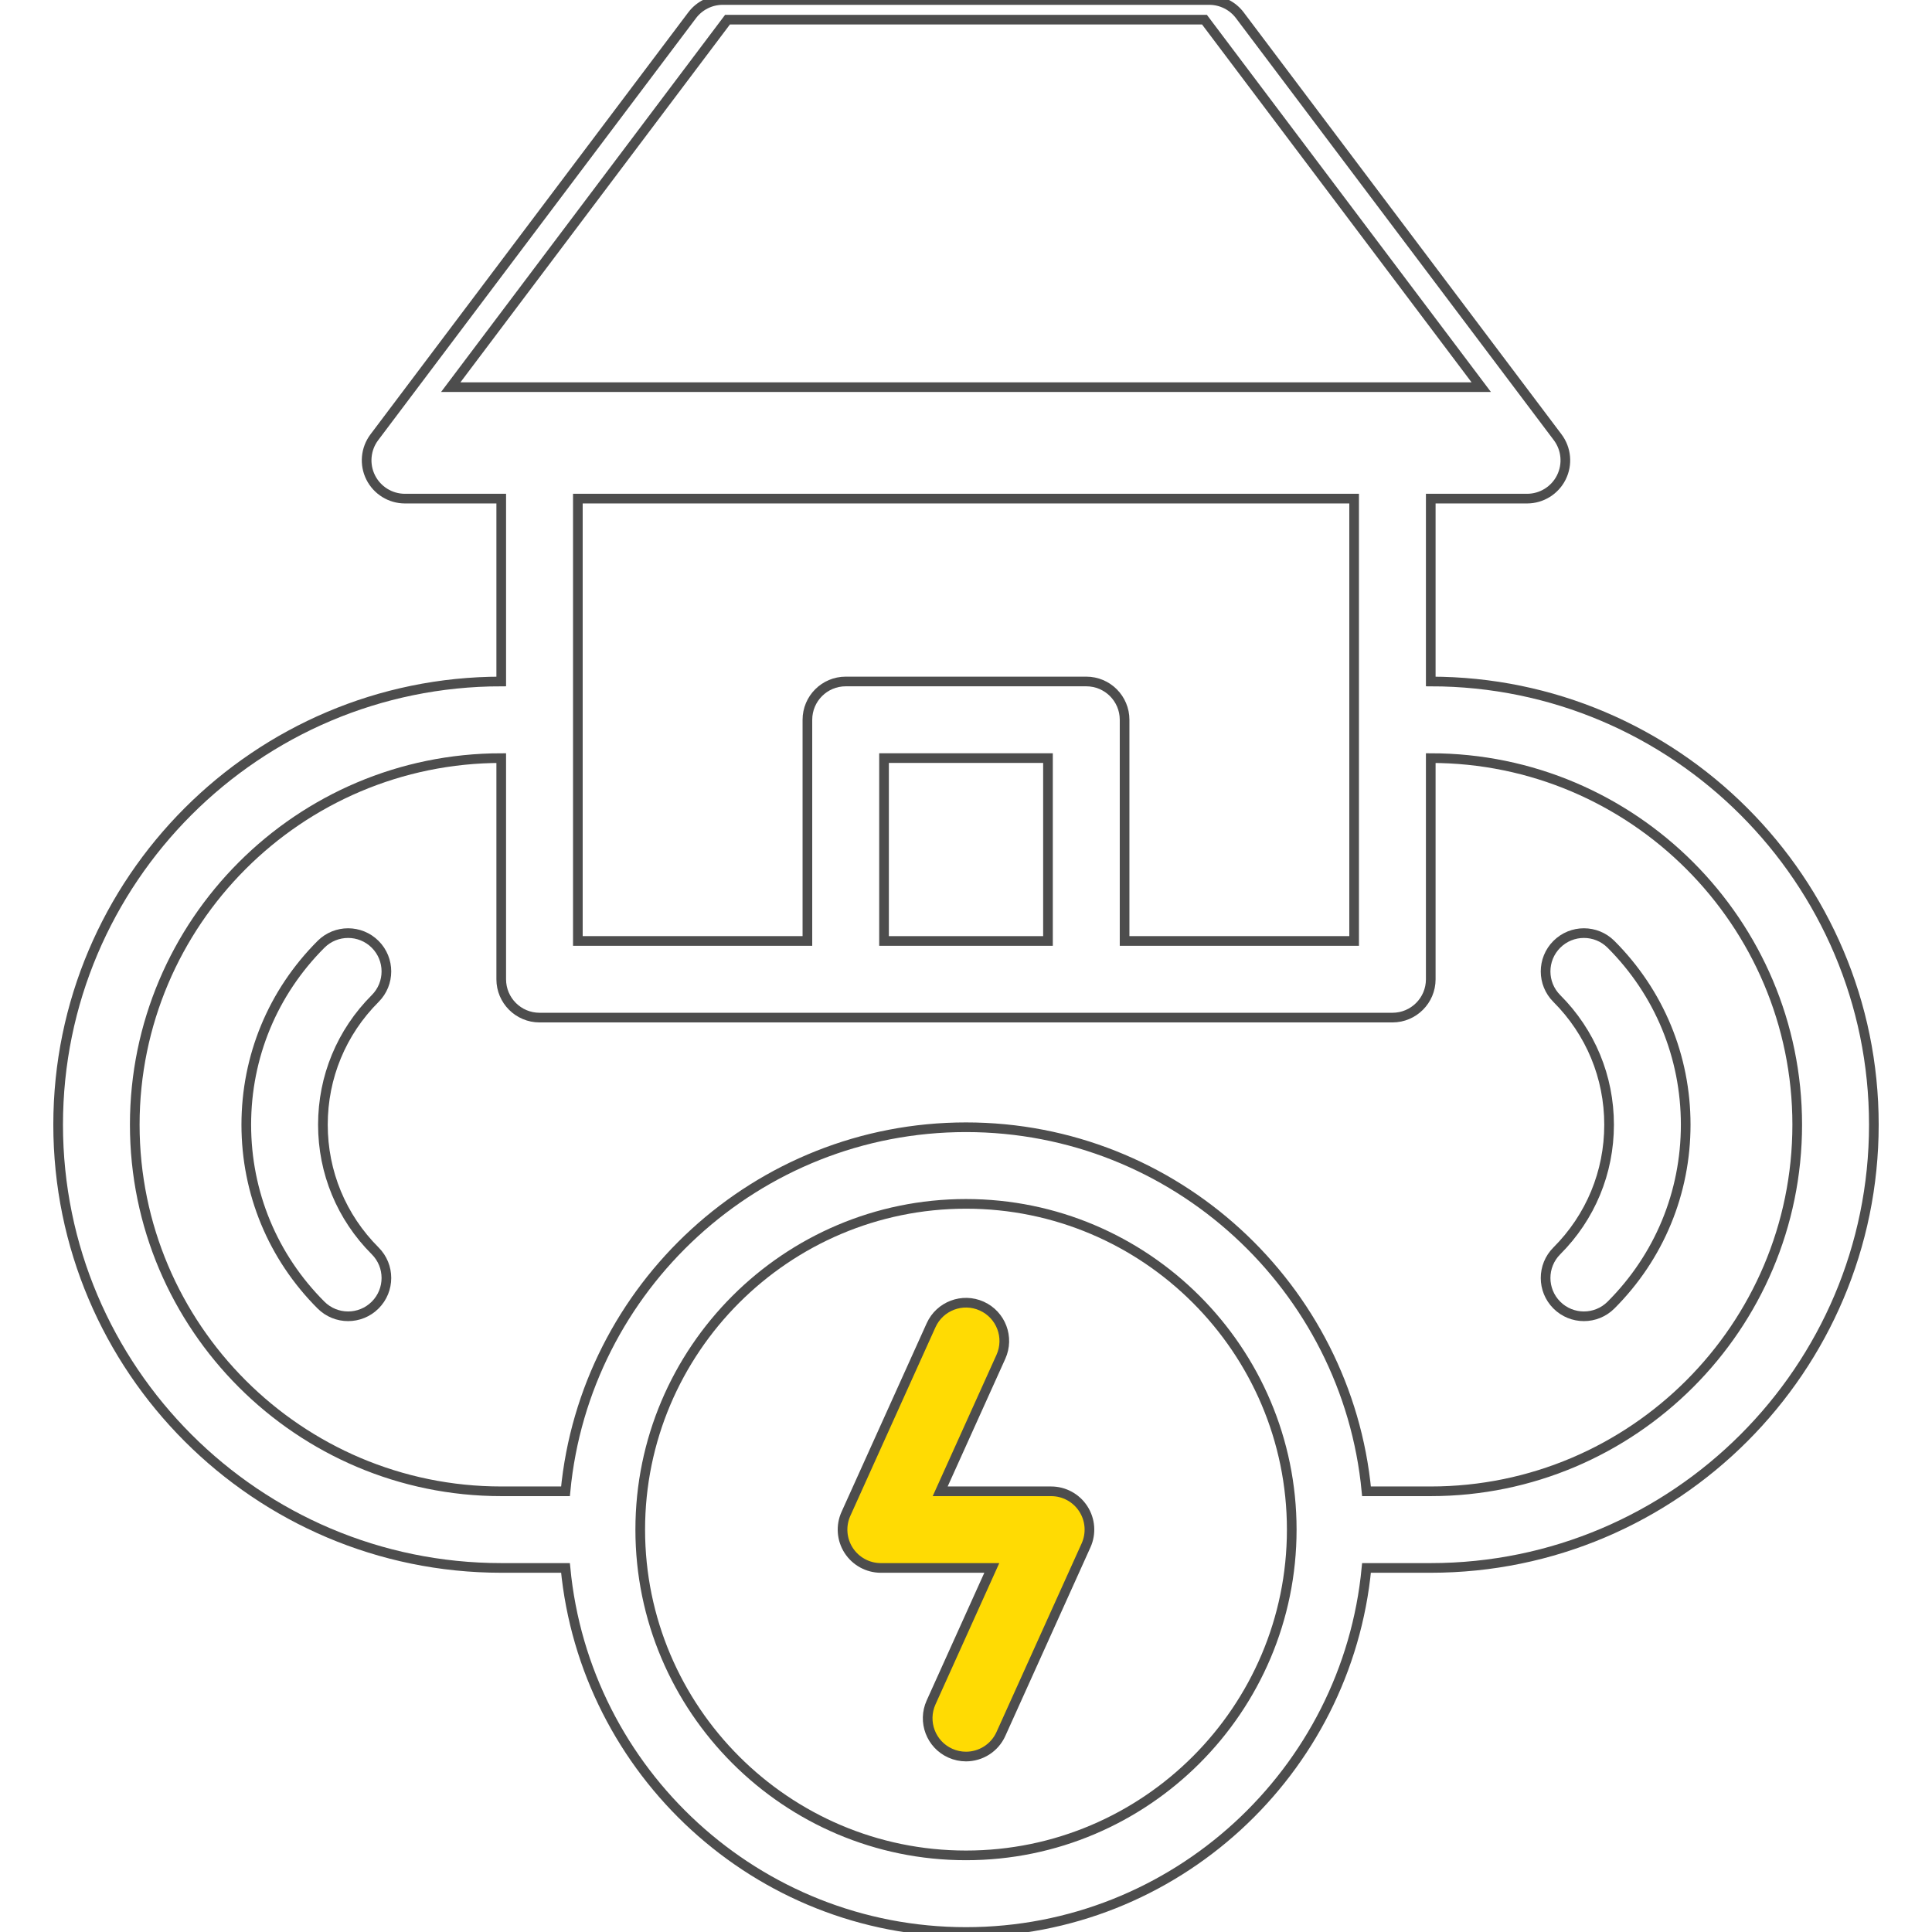
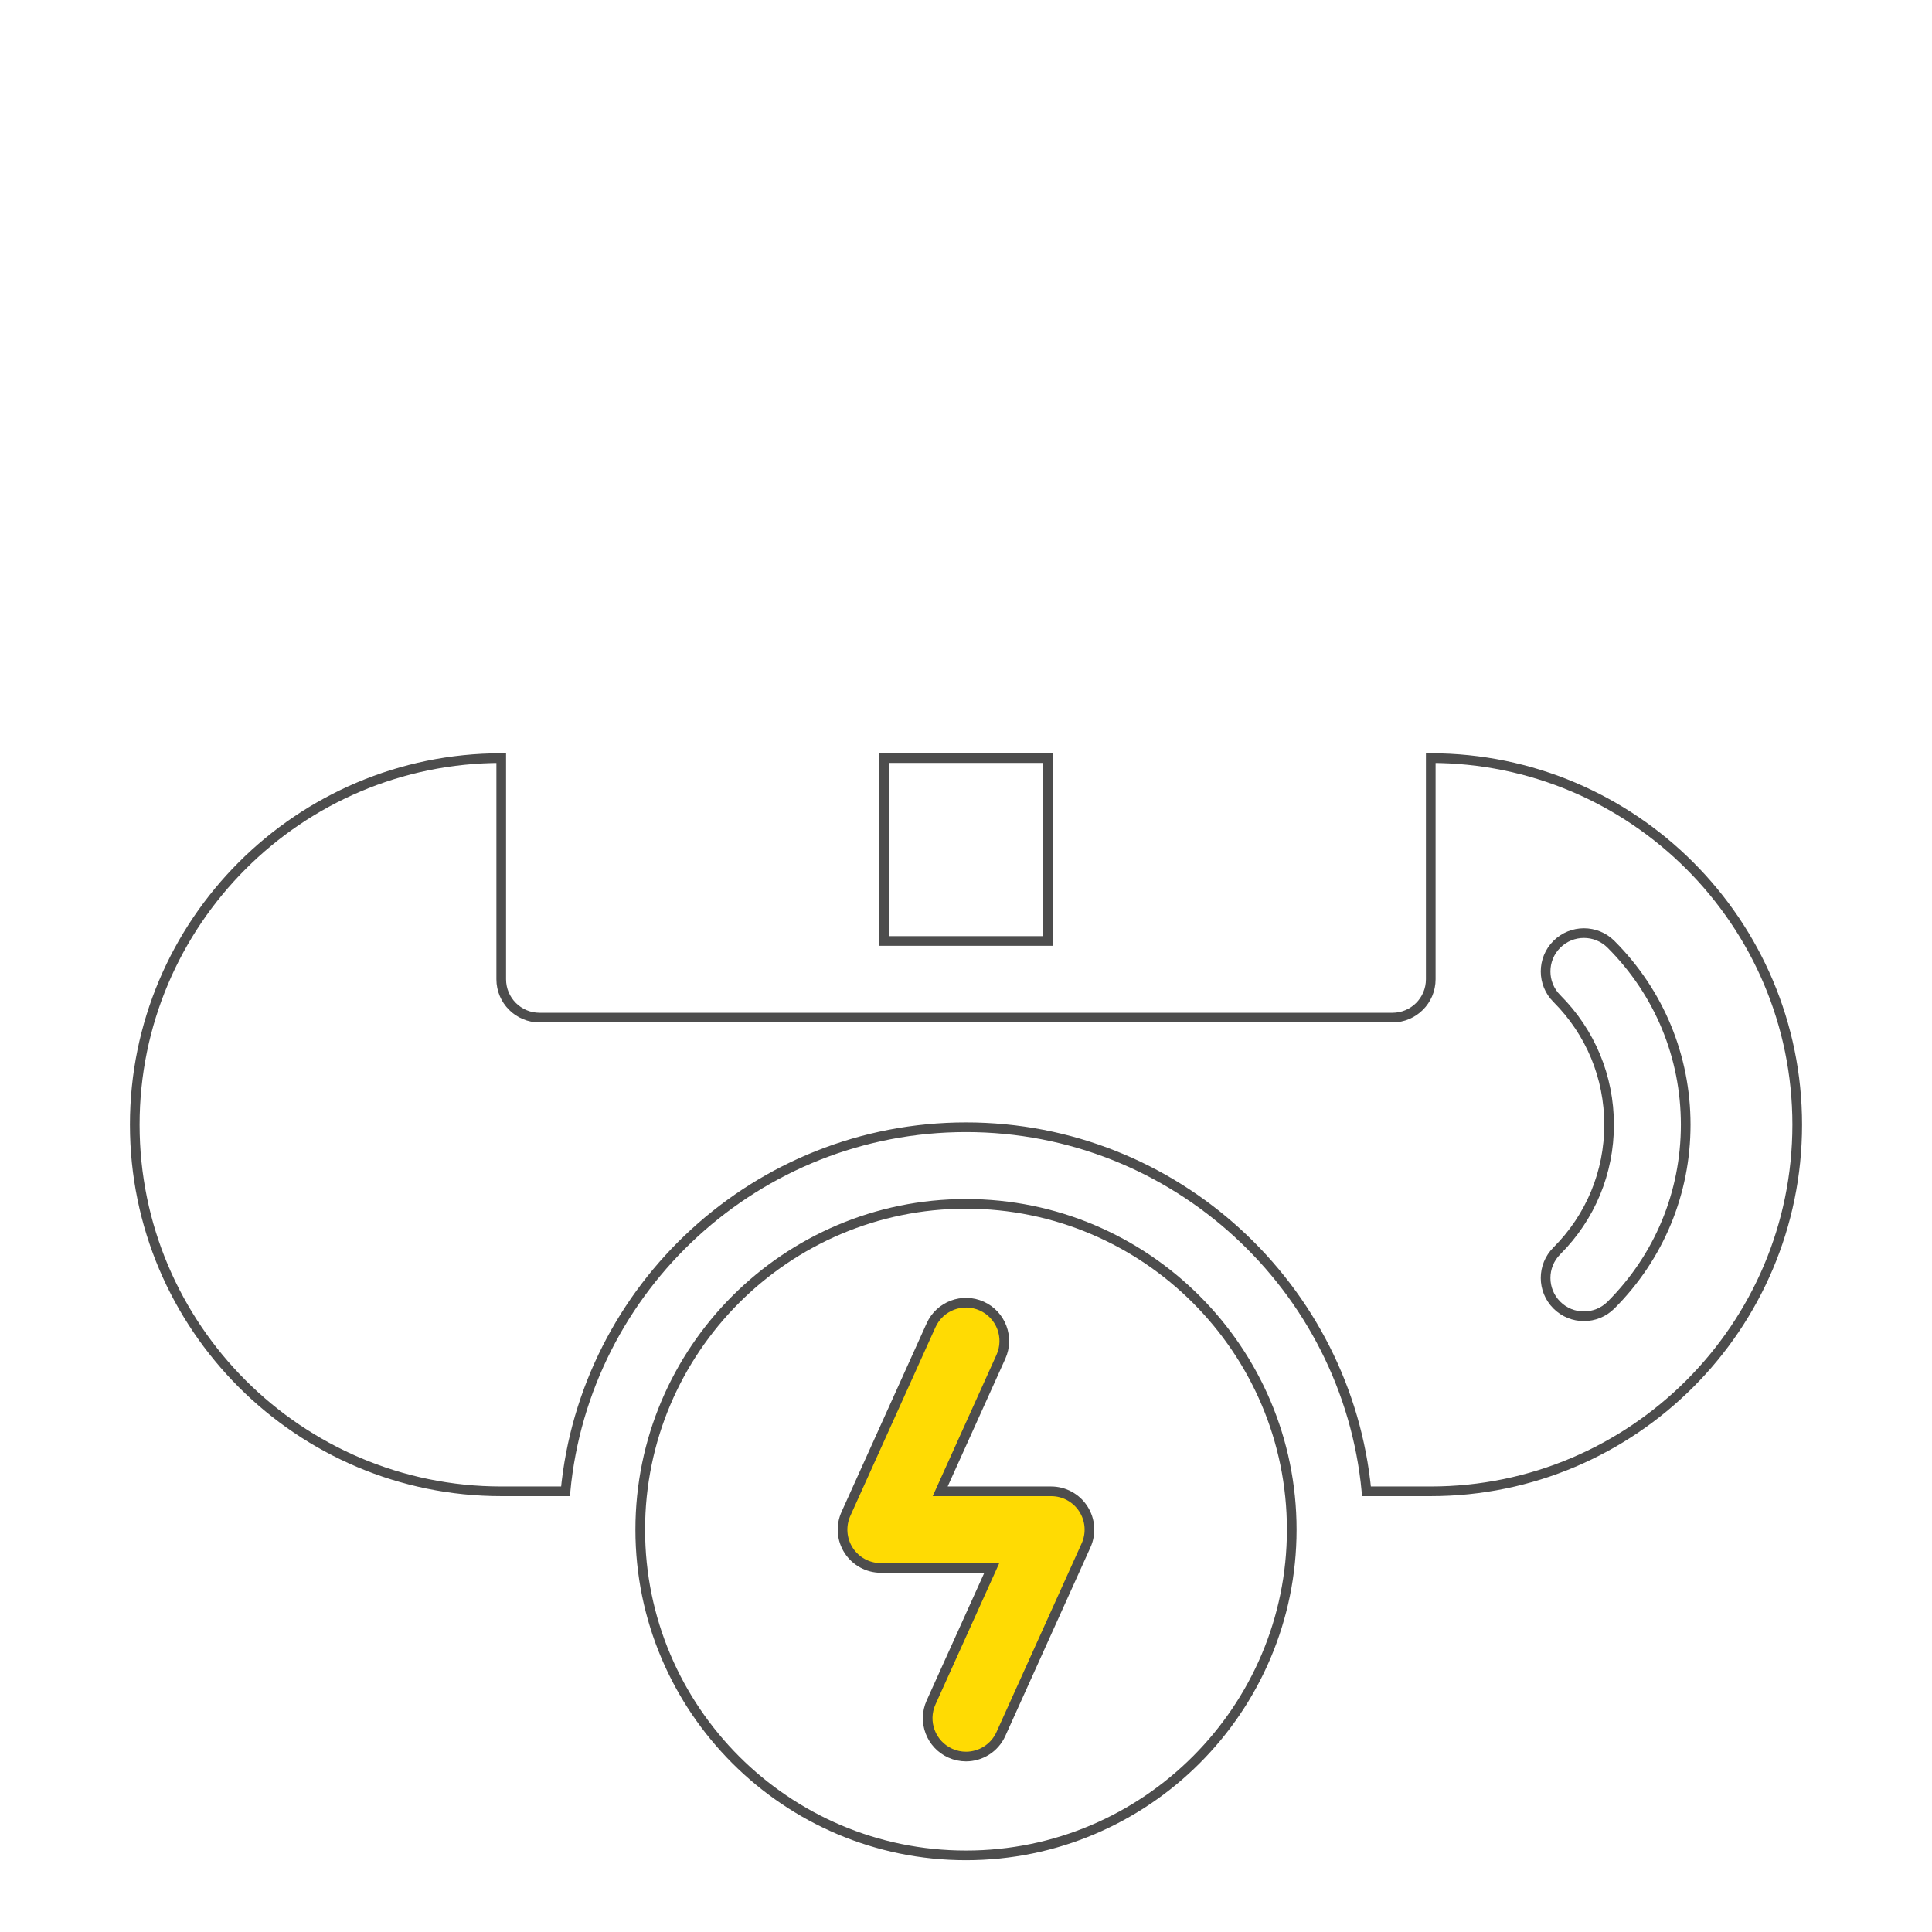
<svg xmlns="http://www.w3.org/2000/svg" version="1.1" id="Layer_1" x="0px" y="0px" width="800px" height="800px" viewBox="0 0 800 800" enable-background="new 0 0 800 800" xml:space="preserve">
  <path fill="none" stroke="#505050" stroke-width="4" stroke-linejoin="round" stroke-miterlimit="10" d="M0.012,366.686   M775.957,364.509" />
  <g>
-     <path fill="none" stroke="#4D4D4D" stroke-width="4" stroke-miterlimit="10" d="M155.355,391.027   c-6.198-6.191-16.24-6.191-22.436,0c-19.949,19.954-30.937,46.477-30.937,74.69s10.987,54.736,30.937,74.684   c3.098,3.098,7.158,4.644,11.218,4.644s8.12-1.546,11.218-4.644c6.195-6.198,6.195-16.244,0-22.436   c-13.958-13.954-21.644-32.511-21.644-52.248c0-19.74,7.686-38.297,21.644-52.251C161.55,407.271,161.55,397.223,155.355,391.027z" />
    <path fill="none" stroke="#4D4D4D" stroke-width="4" stroke-miterlimit="10" d="M698.013,465.718   c0-28.214-10.982-54.736-30.926-74.687c-6.202-6.195-16.24-6.198-22.442-0.004c-6.194,6.195-6.194,16.24,0,22.436   c13.959,13.958,21.645,32.515,21.645,52.255c0,19.737-7.686,38.294-21.645,52.248c-6.194,6.195-6.194,16.237,0,22.436   c3.094,3.098,7.154,4.644,11.215,4.644c4.06,0,8.119-1.546,11.221-4.644C687.031,520.454,698.013,493.932,698.013,465.718" />
-     <path fill="none" stroke="#4D4D4D" stroke-width="4" stroke-miterlimit="10" d="M775.924,465.714   c0-101.182-82.308-183.501-183.478-183.526v-75.719h39.872c6.013,0,11.515-3.402,14.196-8.785   c2.681-5.383,2.092-11.819-1.52-16.625L513.388,6.321C510.392,2.342,505.695,0,500.711,0H299.275c-4.98,0-9.674,2.342-12.674,6.321   L155.008,181.059c-3.619,4.806-4.211,11.246-1.526,16.625c2.685,5.383,8.184,8.785,14.196,8.785h39.872v75.719   c-101.171,0.028-183.474,82.349-183.474,183.526c0,101.199,82.331,183.533,183.53,183.533h26.551   C242.172,733.703,313.478,800,399.998,800c86.524,0,157.833-66.297,165.841-150.753h26.559   C693.589,649.247,775.924,566.913,775.924,465.714" />
-     <polygon fill="none" stroke="#4D4D4D" stroke-width="4" stroke-miterlimit="10" points="301.244,8.141 498.744,8.141    613.352,160.311 186.644,160.311  " />
-     <path fill="none" stroke="#4D4D4D" stroke-width="4" stroke-miterlimit="10" d="M560.715,206.469v183.166h-95.046V298.05   c0-8.764-7.098-15.865-15.862-15.865h-99.614c-8.764,0-15.865,7.102-15.865,15.865v91.585h-95.05V206.469H560.715z" />
    <rect x="366.059" y="313.912" fill="none" stroke="#4D4D4D" stroke-width="4" stroke-miterlimit="10" width="67.887" height="75.723" />
    <path fill="none" stroke="#4D4D4D" stroke-width="4" stroke-miterlimit="10" d="M399.998,768.272   c-74.379,0-134.887-60.512-134.887-134.887c0-74.378,60.508-134.891,134.887-134.891s134.887,60.513,134.887,134.891   C534.885,707.761,474.377,768.272,399.998,768.272z" />
    <path fill="none" stroke="#4D4D4D" stroke-width="4" stroke-miterlimit="10" d="M744.193,465.714   c0,83.703-68.096,151.803-151.795,151.803h-26.559c-8.016-84.455-79.324-150.749-165.841-150.749   c-86.521,0-157.826,66.294-165.841,150.749h-26.551c-83.707,0-151.803-68.1-151.803-151.803   c0-83.685,68.068-151.771,151.746-151.798V405.5c0,8.761,7.102,15.866,15.865,15.866h353.169c8.757,0,15.862-7.105,15.862-15.866   v-91.584C676.124,313.943,744.193,382.025,744.193,465.714" />
    <path fill="#FFDB03" stroke="#4D4D4D" stroke-width="4" stroke-miterlimit="10" d="M448.574,624.775   c2.926,4.526,3.354,10.224,1.135,15.135l-35.252,78.096c-2.646,5.865-8.428,9.341-14.466,9.341c-2.185,0-4.4-0.455-6.521-1.41   c-7.983-3.602-11.536-12.999-7.932-20.986l25.145-55.703h-45.938c-5.387,0-10.406-2.736-13.328-7.259   c-2.923-4.525-3.35-10.227-1.131-15.134l35.252-78.095c3.605-7.987,13.003-11.533,20.986-7.932   c7.987,3.602,11.536,12.999,7.932,20.986l-25.145,55.702h45.941C440.637,617.517,445.662,620.25,448.574,624.775z" />
  </g>
</svg>